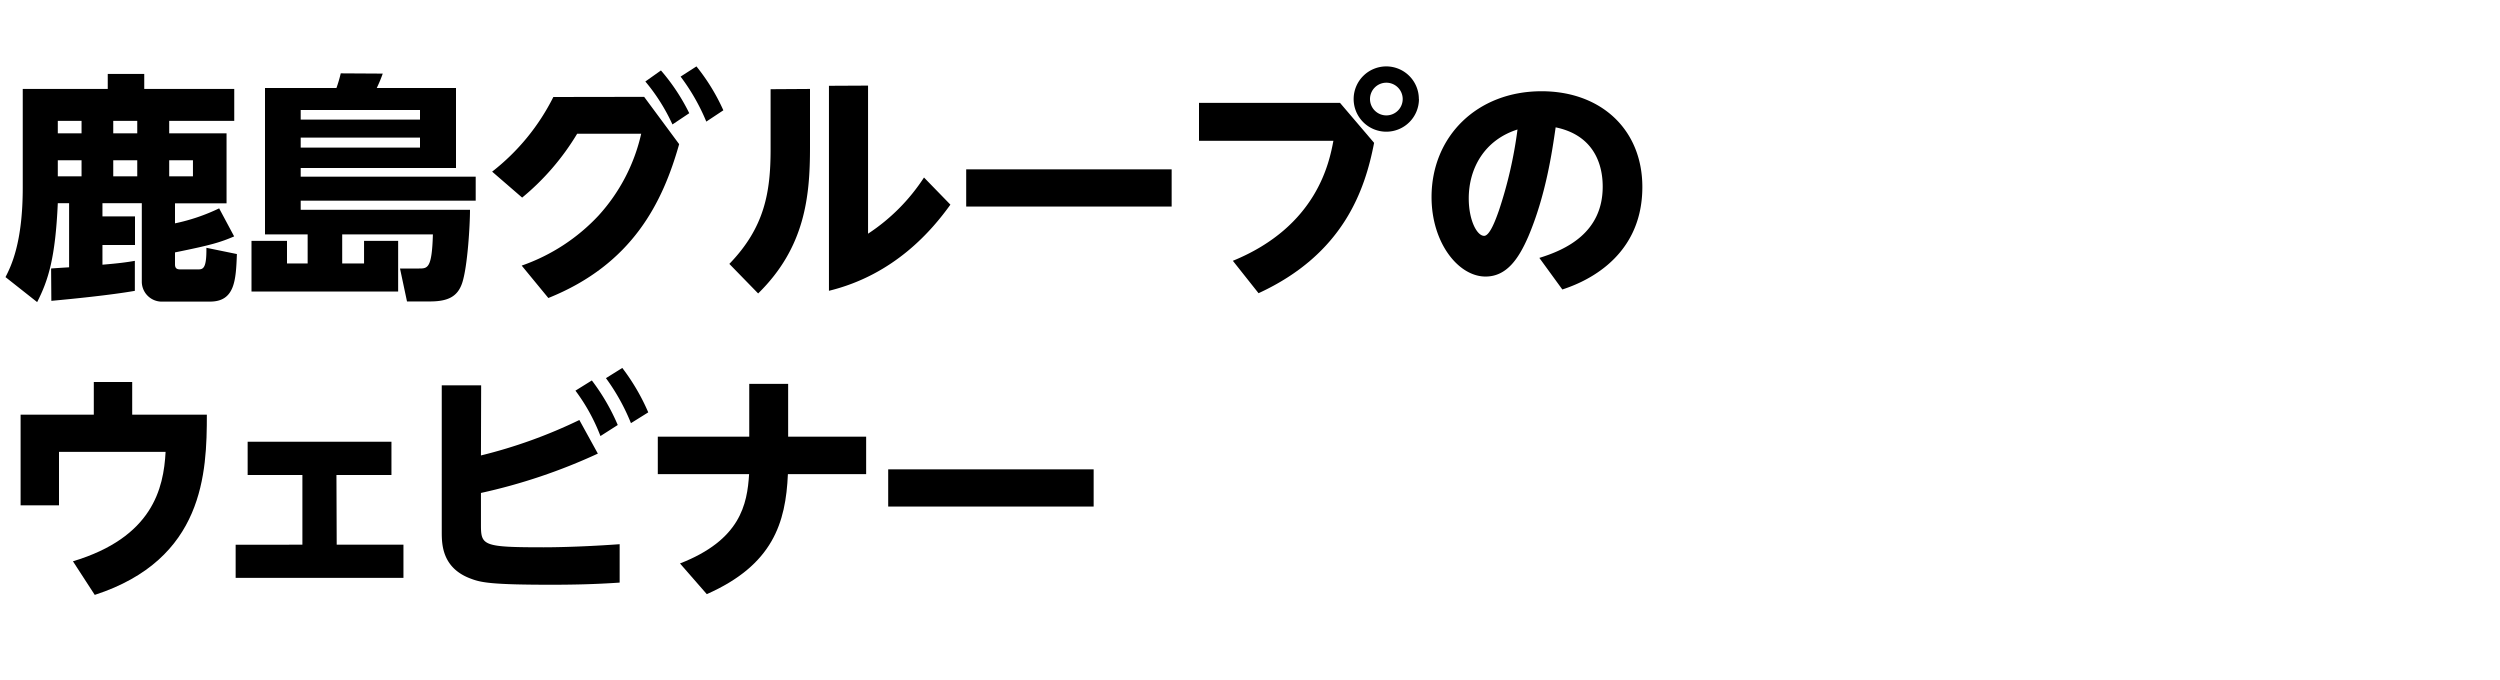
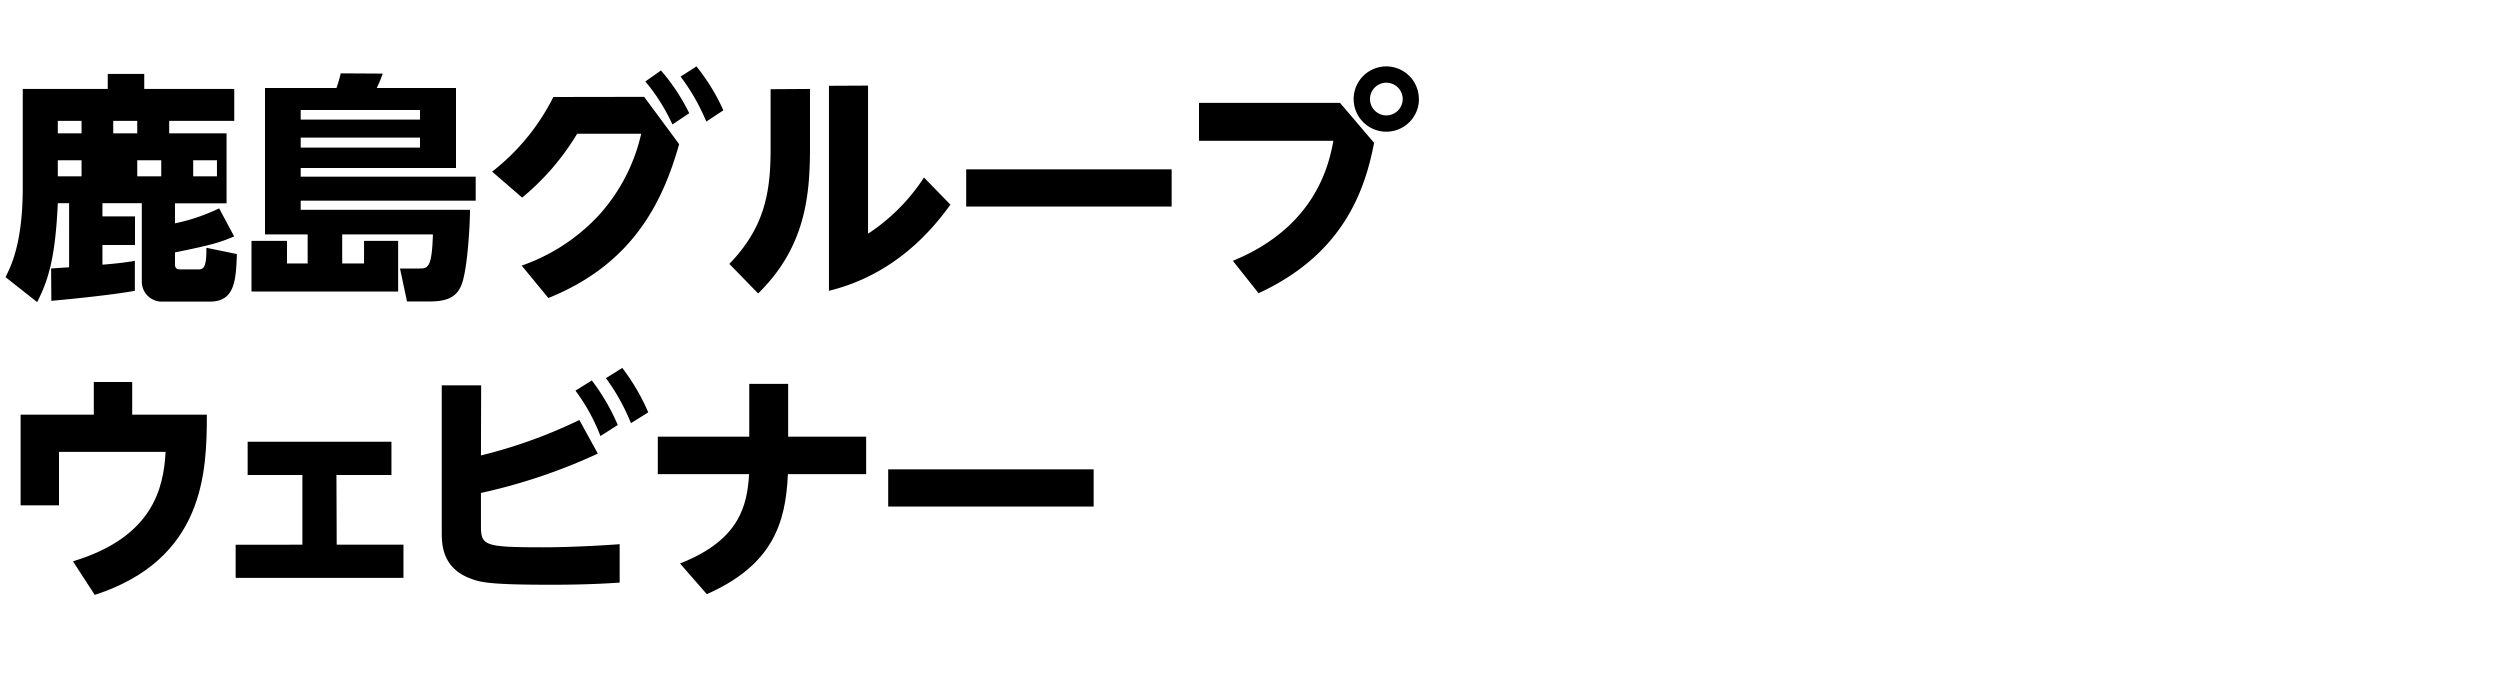
<svg xmlns="http://www.w3.org/2000/svg" width="500" height="136" viewBox="0 0 500 136">
  <g id="logo">
-     <path d="M10.22,53.7c.53-.05,2.93-.2,3.6-.24V40.64H11.56C11.08,51.49,9.69,56,7.43,60.42l-6.33-5c1.1-2.16,3.45-6.81,3.45-17.9V17.79h17v-3h7.3v3h18v6.38H33.84v2.5H45.31v14H35v4a38.41,38.41,0,0,0,8.83-3l3,5.61C44.06,48.46,42.33,49,35,50.48v2.4c0,.91.52,1,1.1,1h3.55c1,0,1.68-.24,1.63-4.32l6.1,1.25C47.18,56,47,60.32,42,60.32H32.59a4,4,0,0,1-4.23-4V40.64H20.49v2.64H27V49H20.49v3.94c3.41-.29,4.8-.48,6.48-.77v6c-4.9.86-12.67,1.63-16.7,2Zm1.34-29.53v2.5h4.75v-2.5Zm0,7.88v3.21h4.75V32.05Zm11.09-7.88v2.5h4.8v-2.5Zm0,7.88v3.21h4.8V32.05Zm11.19,0v3.21h4.75V32.05Z" />
+     <path d="M10.22,53.7c.53-.05,2.93-.2,3.6-.24V40.64H11.56C11.08,51.49,9.69,56,7.43,60.42l-6.33-5c1.1-2.16,3.45-6.81,3.45-17.9V17.79h17v-3h7.3v3h18v6.38H33.84v2.5H45.31v14H35v4a38.41,38.41,0,0,0,8.83-3l3,5.61C44.06,48.46,42.33,49,35,50.48v2.4c0,.91.52,1,1.1,1h3.55c1,0,1.68-.24,1.63-4.32l6.1,1.25C47.18,56,47,60.32,42,60.32H32.59a4,4,0,0,1-4.23-4V40.64H20.49v2.64H27V49H20.49v3.94c3.41-.29,4.8-.48,6.48-.77v6c-4.9.86-12.67,1.63-16.7,2Zm1.34-29.53v2.5h4.75v-2.5Zm0,7.88v3.21h4.75V32.05Zm11.09-7.88v2.5h4.8v-2.5m0,7.88v3.21h4.8V32.05Zm11.19,0v3.21h4.75V32.05Z" />
    <path d="M72.81,52.69V48.18h6.82V58.3H50.3V48.18h7.1v4.51h4.13V46.88H53V17.6H67.29a27.52,27.52,0,0,0,.86-2.93l8.4.05a27.22,27.22,0,0,1-1.2,2.88H91.2v16H60.14v1.73h35v4.8h-35v1.83H94c0,3-.48,11.42-1.58,14.68-.92,2.69-2.84,3.65-6.44,3.65H81.4L80,53.7h3.8c1.72,0,2.59,0,2.78-6.82H68.44v5.81ZM84,22H60.14v1.92H84Zm0,5.52H60.14v2H84Z" />
    <path d="M128.83,19.37l7,9.46c-3.27,11.57-9.27,24-26.16,30.77l-5.33-6.48a38.21,38.21,0,0,0,15.36-10,36.12,36.12,0,0,0,8.54-16.37H115.43a49.62,49.62,0,0,1-11,12.77l-6-5.19a43.7,43.7,0,0,0,12.24-14.93Zm3.36-5.28a40.06,40.06,0,0,1,5.66,8.55l-3.36,2.25a37.83,37.83,0,0,0-5.42-8.59Zm7.1-.81a40.19,40.19,0,0,1,5.38,8.78l-3.41,2.26a40.86,40.86,0,0,0-5.14-9Z" />
    <path d="M162,17.79V29.5c0,9.84-1,20-10.37,29.19l-5.76-5.91c7.05-7.29,8.25-14.3,8.25-22.94v-12Zm11.61-.67V46.74A38.55,38.55,0,0,0,184.8,35.5l5.28,5.43c-3.6,5-11.09,14-24.29,17.23v-41Z" />
    <path d="M234.33,33.87v7.44H193.24V33.87Z" />
    <path d="M268,20.57l6.82,8C273,38,268.7,50.82,251.71,58.64l-5.14-6.48c16.9-6.91,19.3-19.78,20.11-24H239.8V20.57Zm15.79-.76a6.53,6.53,0,1,1-6.52-6.53A6.52,6.52,0,0,1,283.77,19.81Zm-9.79,0a3.27,3.27,0,1,0,3.27-3.27A3.27,3.27,0,0,0,274,19.81Z" />
-     <path d="M307.87,51.58c5.28-1.63,12.67-5,12.67-14.25,0-2.31-.38-10-9.41-11.86-.72,5-2,13.68-5.47,21.84-1.92,4.42-4.32,8-8.55,8-5.42,0-10.8-6.72-10.8-15.89,0-12.15,9.12-21.17,22-21.17,11.86,0,20.16,7.63,20.16,19.15,0,15.12-13.15,19.54-16,20.5Zm-14.12-11.9c0,4.37,1.64,7.49,3.08,7.49,1.15,0,2.35-3.36,2.93-5A85.67,85.67,0,0,0,303.5,25.9C296.88,28,293.75,33.68,293.75,39.68Z" />
    <path d="M41.37,82.93c0,11.56-.53,28.94-22.42,36.05l-4.36-6.72c15.93-4.8,18.14-14.55,18.53-21.89H11.8v10.7H4.12V82.93H18.76V76.4h7.68v6.53Z" />
    <path d="M67.34,108.94H80.69v6.63H47.13v-6.63H60.48V95H49.53V88.35H78.29V95h-11Z" />
    <path d="M96.19,91.09A99.24,99.24,0,0,0,115.87,84l3.7,6.72a113.31,113.31,0,0,1-23.38,7.87V105c0,4.13.43,4.46,12.57,4.46.63,0,6.63,0,15.17-.62l0,7.68c-2.79.19-7,.43-13.64.43-11.9,0-14.06-.43-16.08-1.2-5.81-2.11-5.86-6.91-5.86-9.36V77.07h7.88Zm22.18-15A41.69,41.69,0,0,1,123.55,85l-3.46,2.21a37.54,37.54,0,0,0-5-9.08Zm6.09-2.5a42.08,42.08,0,0,1,5.19,8.88l-3.46,2.16a41.23,41.23,0,0,0-5-9Z" />
    <path d="M173.23,87.34v7.49H157.58c-.43,9.75-3,18.15-16.22,24L136,112.69c12.1-4.71,13.44-11.81,13.82-17.86H131.56V87.34h18.29V76.78h7.78V87.34Z" />
    <path d="M218.73,93.87v7.44H177.64V93.87Z" />
  </g>
</svg>